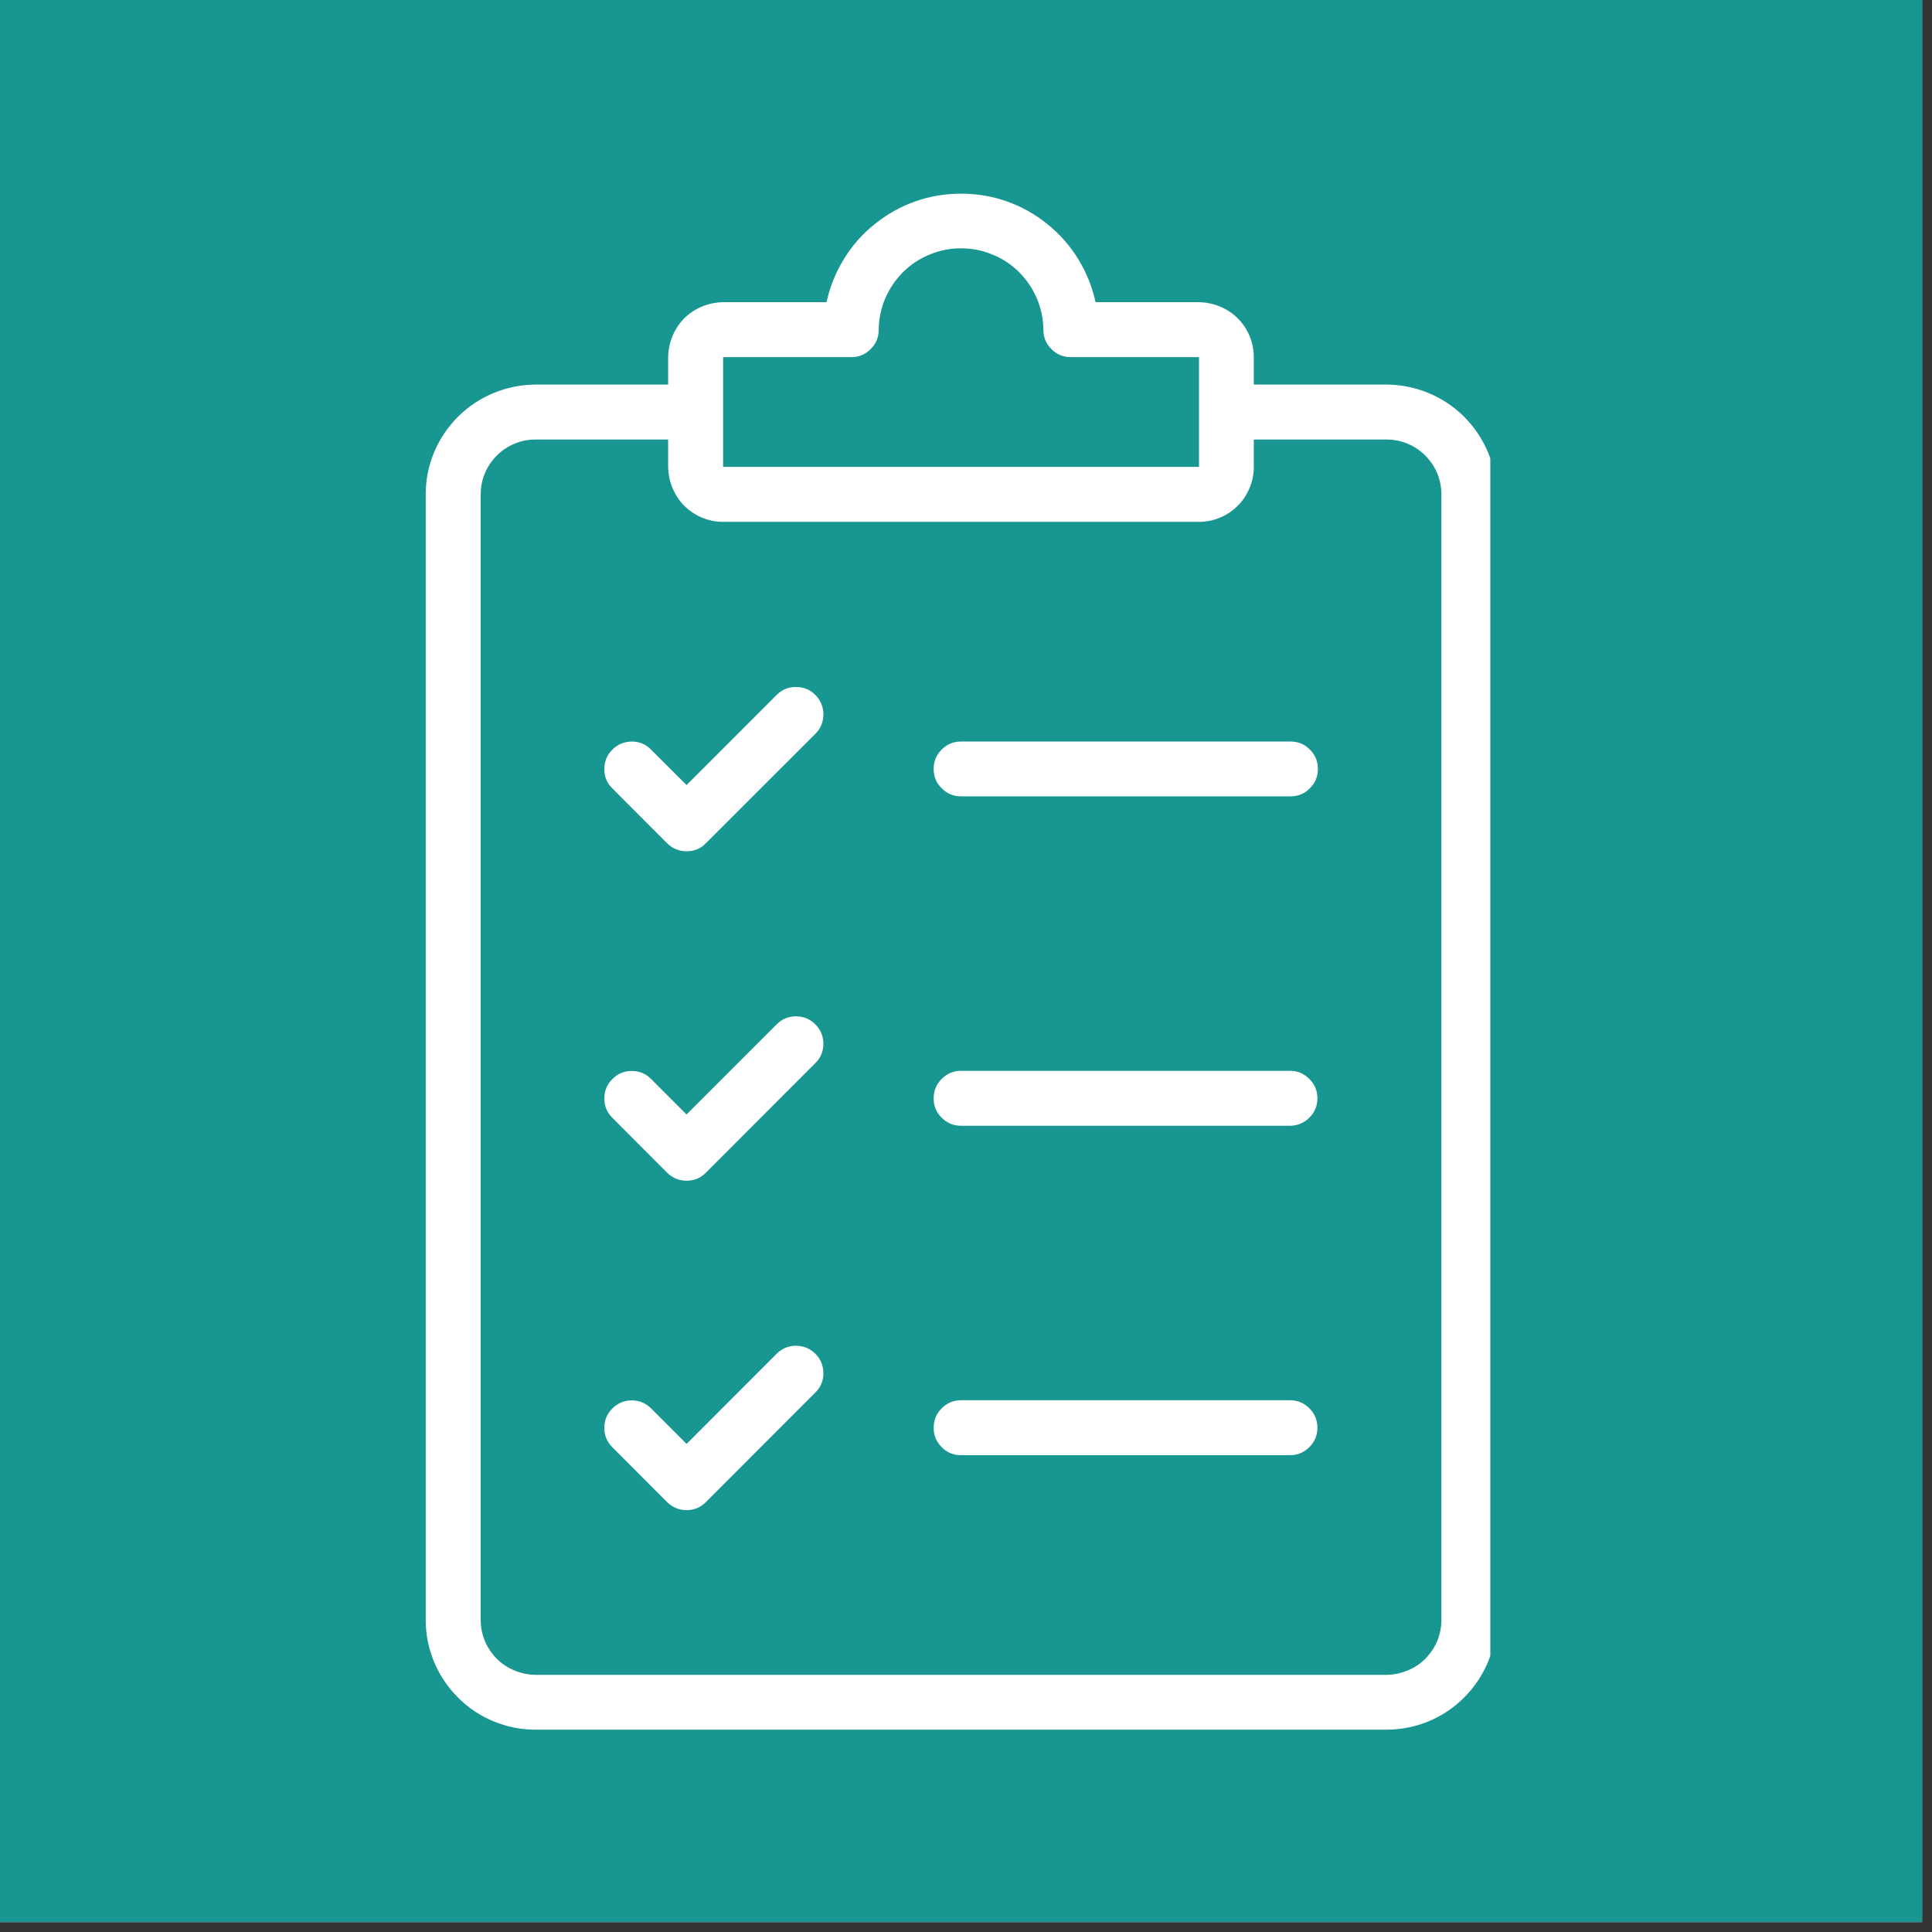
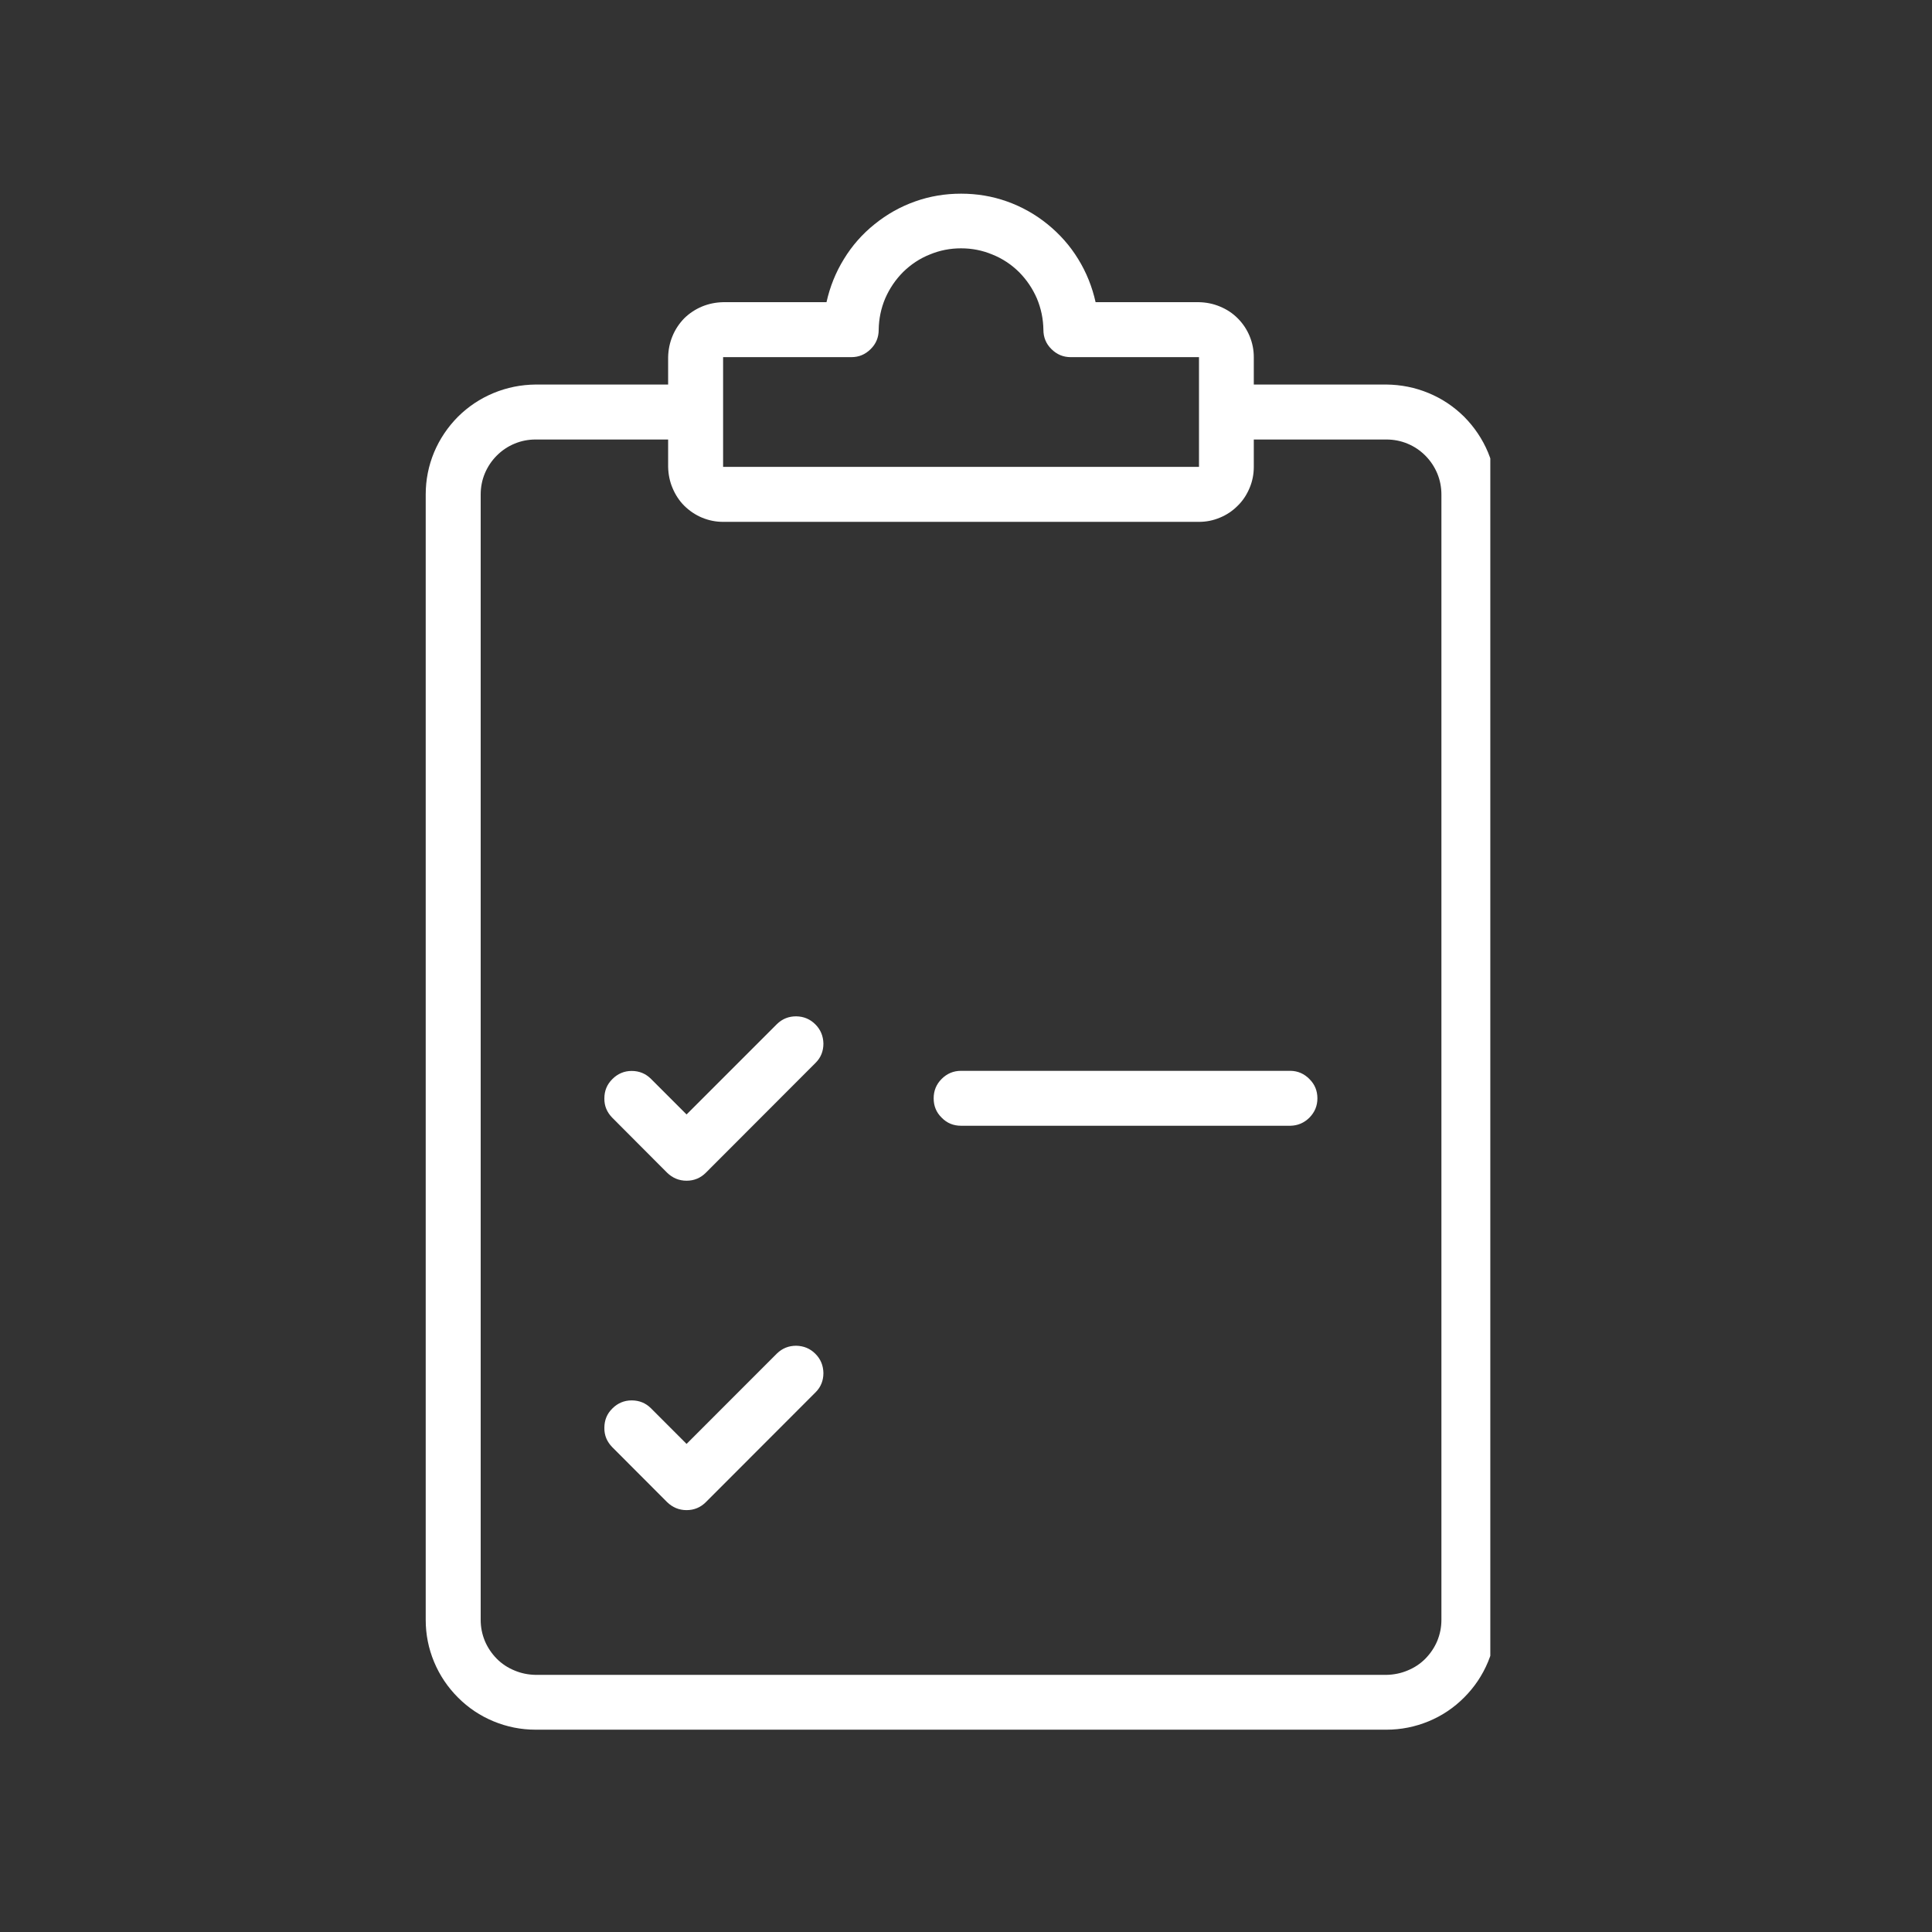
<svg xmlns="http://www.w3.org/2000/svg" width="65" viewBox="0 0 48.75 48.75" height="65" preserveAspectRatio="xMidYMid meet">
  <rect x="0" y="0" width="48.75" height="48.75" fill="#333333" stroke="none" />
  <defs>
    <clipPath id="2c4e3aba10">
-       <path d="M 0 0 L 48.5 0 L 48.5 48.5 L 0 48.5 Z M 0 0 " clip-rule="nonzero" />
-     </clipPath>
+       </clipPath>
    <clipPath id="5cdea36b9e">
      <path d="M 10.742 4.852 L 37.605 4.852 L 37.605 43.652 L 10.742 43.652 Z M 10.742 4.852 " clip-rule="nonzero" />
    </clipPath>
  </defs>
  <g clip-path="url(#2c4e3aba10)">
    <path fill="#ffffff" d="M 0 0 L 48.5 0 L 48.5 48.5 L 0 48.5 Z M 0 0 " fill-opacity="1" fill-rule="nonzero" />
    <path fill="#189692" d="M 0 0 L 48.5 0 L 48.5 48.5 L 0 48.5 Z M 0 0 " fill-opacity="1" fill-rule="nonzero" />
  </g>
-   <path fill="#ffffff" d="M 19.605 17.527 L 17.324 19.809 L 16.426 18.914 C 16.293 18.777 16.129 18.711 15.938 18.711 C 15.75 18.715 15.586 18.781 15.453 18.914 C 15.316 19.051 15.25 19.211 15.25 19.402 C 15.246 19.594 15.312 19.758 15.449 19.891 L 16.832 21.277 C 16.969 21.414 17.133 21.48 17.324 21.48 C 17.516 21.48 17.68 21.414 17.812 21.277 L 20.582 18.508 C 20.715 18.371 20.777 18.207 20.777 18.02 C 20.773 17.832 20.707 17.672 20.574 17.535 C 20.441 17.402 20.281 17.336 20.09 17.336 C 19.902 17.332 19.742 17.395 19.605 17.527 Z M 19.605 17.527 " fill-opacity="1" fill-rule="nonzero" />
  <path fill="#ffffff" d="M 19.605 25.84 L 17.324 28.121 L 16.426 27.223 C 16.293 27.09 16.129 27.023 15.938 27.023 C 15.75 27.023 15.586 27.094 15.453 27.227 C 15.316 27.363 15.25 27.523 15.25 27.715 C 15.246 27.906 15.316 28.066 15.449 28.203 L 16.832 29.59 C 16.969 29.723 17.133 29.793 17.324 29.793 C 17.516 29.793 17.68 29.723 17.812 29.59 L 20.582 26.816 C 20.715 26.684 20.777 26.52 20.777 26.332 C 20.773 26.145 20.707 25.98 20.574 25.848 C 20.441 25.715 20.281 25.648 20.09 25.645 C 19.902 25.645 19.742 25.707 19.605 25.84 Z M 19.605 25.84 " fill-opacity="1" fill-rule="nonzero" />
  <path fill="#ffffff" d="M 19.605 34.152 L 17.324 36.434 L 16.426 35.535 C 16.293 35.402 16.129 35.336 15.938 35.336 C 15.75 35.336 15.586 35.406 15.453 35.539 C 15.316 35.672 15.25 35.836 15.25 36.027 C 15.246 36.219 15.316 36.379 15.449 36.516 L 16.832 37.902 C 16.969 38.035 17.133 38.105 17.324 38.105 C 17.516 38.105 17.68 38.035 17.812 37.902 L 20.582 35.129 C 20.715 34.996 20.777 34.832 20.777 34.645 C 20.773 34.453 20.707 34.293 20.574 34.16 C 20.441 34.027 20.281 33.961 20.09 33.957 C 19.902 33.957 19.742 34.02 19.605 34.152 Z M 19.605 34.152 " fill-opacity="1" fill-rule="nonzero" />
-   <path fill="#ffffff" d="M 23.559 19.402 C 23.559 19.594 23.625 19.758 23.762 19.891 C 23.895 20.027 24.059 20.094 24.25 20.094 L 32.562 20.094 C 32.754 20.094 32.918 20.027 33.051 19.891 C 33.188 19.758 33.254 19.594 33.254 19.402 C 33.254 19.211 33.188 19.047 33.051 18.914 C 32.918 18.777 32.754 18.711 32.562 18.711 L 24.25 18.711 C 24.059 18.711 23.895 18.777 23.762 18.914 C 23.625 19.047 23.559 19.211 23.559 19.402 Z M 23.559 19.402 " fill-opacity="1" fill-rule="nonzero" />
  <path fill="#ffffff" d="M 32.562 27.02 L 24.25 27.02 C 24.059 27.02 23.895 27.09 23.762 27.223 C 23.625 27.359 23.559 27.523 23.559 27.715 C 23.559 27.906 23.625 28.07 23.762 28.203 C 23.895 28.34 24.059 28.406 24.25 28.406 L 32.562 28.406 C 32.75 28.402 32.91 28.332 33.043 28.199 C 33.176 28.062 33.242 27.902 33.242 27.715 C 33.242 27.523 33.176 27.363 33.043 27.23 C 32.91 27.094 32.75 27.023 32.562 27.02 Z M 32.562 27.02 " fill-opacity="1" fill-rule="nonzero" />
-   <path fill="#ffffff" d="M 32.562 35.332 L 24.25 35.332 C 24.059 35.332 23.895 35.402 23.762 35.535 C 23.625 35.672 23.559 35.836 23.559 36.027 C 23.559 36.219 23.625 36.379 23.762 36.516 C 23.895 36.652 24.059 36.719 24.25 36.719 L 32.562 36.719 C 32.75 36.715 32.91 36.645 33.043 36.512 C 33.176 36.375 33.242 36.215 33.242 36.027 C 33.242 35.836 33.176 35.676 33.043 35.539 C 32.91 35.406 32.75 35.336 32.562 35.332 Z M 32.562 35.332 " fill-opacity="1" fill-rule="nonzero" />
  <g clip-path="url(#5cdea36b9e)">
    <path fill="#ffffff" d="M 30.254 7.625 L 27.645 7.625 C 27.559 7.238 27.414 6.875 27.207 6.539 C 27 6.199 26.738 5.906 26.43 5.656 C 26.121 5.406 25.781 5.215 25.406 5.082 C 25.031 4.949 24.648 4.887 24.25 4.887 C 23.852 4.887 23.469 4.949 23.094 5.082 C 22.719 5.215 22.379 5.406 22.07 5.656 C 21.758 5.906 21.5 6.199 21.293 6.539 C 21.086 6.875 20.941 7.238 20.855 7.625 L 18.246 7.625 C 18.062 7.629 17.887 7.664 17.715 7.734 C 17.547 7.805 17.398 7.902 17.266 8.031 C 17.137 8.164 17.039 8.312 16.969 8.48 C 16.898 8.652 16.863 8.828 16.859 9.012 L 16.859 9.703 L 13.516 9.703 C 13.145 9.707 12.793 9.777 12.453 9.918 C 12.113 10.059 11.816 10.258 11.555 10.516 C 11.297 10.777 11.094 11.078 10.953 11.414 C 10.812 11.754 10.742 12.109 10.742 12.477 L 10.742 40.875 C 10.742 41.242 10.812 41.594 10.953 41.934 C 11.094 42.273 11.297 42.574 11.555 42.832 C 11.816 43.094 12.113 43.293 12.453 43.434 C 12.793 43.574 13.145 43.645 13.516 43.645 L 34.984 43.645 C 35.352 43.645 35.707 43.574 36.047 43.434 C 36.387 43.293 36.684 43.094 36.945 42.832 C 37.203 42.574 37.406 42.273 37.547 41.934 C 37.688 41.594 37.758 41.242 37.758 40.875 L 37.758 12.477 C 37.758 12.109 37.688 11.754 37.547 11.414 C 37.406 11.078 37.203 10.777 36.945 10.516 C 36.684 10.258 36.387 10.059 36.047 9.918 C 35.707 9.777 35.352 9.707 34.984 9.703 L 31.637 9.703 L 31.637 9.012 C 31.637 8.828 31.602 8.652 31.531 8.48 C 31.461 8.312 31.363 8.164 31.23 8.031 C 31.102 7.902 30.953 7.805 30.781 7.734 C 30.613 7.664 30.438 7.629 30.254 7.625 Z M 18.246 9.012 L 21.48 9.012 C 21.672 9.012 21.832 8.945 21.969 8.809 C 22.105 8.676 22.172 8.512 22.172 8.32 C 22.176 8.047 22.23 7.781 22.336 7.531 C 22.445 7.281 22.594 7.059 22.789 6.863 C 22.984 6.672 23.207 6.523 23.461 6.422 C 23.715 6.316 23.977 6.266 24.25 6.266 C 24.523 6.266 24.785 6.316 25.039 6.422 C 25.293 6.523 25.516 6.672 25.711 6.863 C 25.906 7.059 26.055 7.281 26.164 7.531 C 26.27 7.785 26.324 8.047 26.328 8.32 C 26.328 8.512 26.395 8.676 26.531 8.809 C 26.668 8.945 26.828 9.012 27.02 9.012 L 30.254 9.012 L 30.254 11.781 L 18.246 11.781 Z M 34.984 11.09 C 35.168 11.09 35.348 11.125 35.516 11.195 C 35.688 11.266 35.836 11.367 35.965 11.496 C 36.094 11.625 36.195 11.777 36.266 11.945 C 36.336 12.113 36.371 12.293 36.371 12.477 L 36.371 40.875 C 36.371 41.059 36.336 41.234 36.266 41.406 C 36.195 41.574 36.094 41.723 35.965 41.855 C 35.836 41.984 35.688 42.082 35.516 42.152 C 35.348 42.223 35.168 42.258 34.984 42.262 L 13.516 42.262 C 13.328 42.258 13.152 42.223 12.984 42.152 C 12.812 42.082 12.664 41.984 12.535 41.855 C 12.406 41.723 12.305 41.574 12.234 41.406 C 12.164 41.234 12.129 41.059 12.129 40.875 L 12.129 12.477 C 12.129 12.293 12.164 12.113 12.234 11.945 C 12.305 11.777 12.406 11.625 12.535 11.496 C 12.664 11.367 12.812 11.266 12.984 11.195 C 13.152 11.125 13.328 11.09 13.516 11.09 L 16.859 11.09 L 16.859 11.781 C 16.863 11.965 16.898 12.145 16.969 12.312 C 17.039 12.48 17.137 12.633 17.266 12.762 C 17.398 12.891 17.547 12.992 17.715 13.062 C 17.887 13.133 18.062 13.168 18.246 13.168 L 30.254 13.168 C 30.438 13.168 30.613 13.133 30.781 13.062 C 30.953 12.992 31.102 12.891 31.23 12.762 C 31.363 12.633 31.461 12.48 31.531 12.312 C 31.602 12.145 31.637 11.965 31.637 11.781 L 31.637 11.09 Z M 34.984 11.09 " fill-opacity="1" fill-rule="nonzero" />
  </g>
</svg>